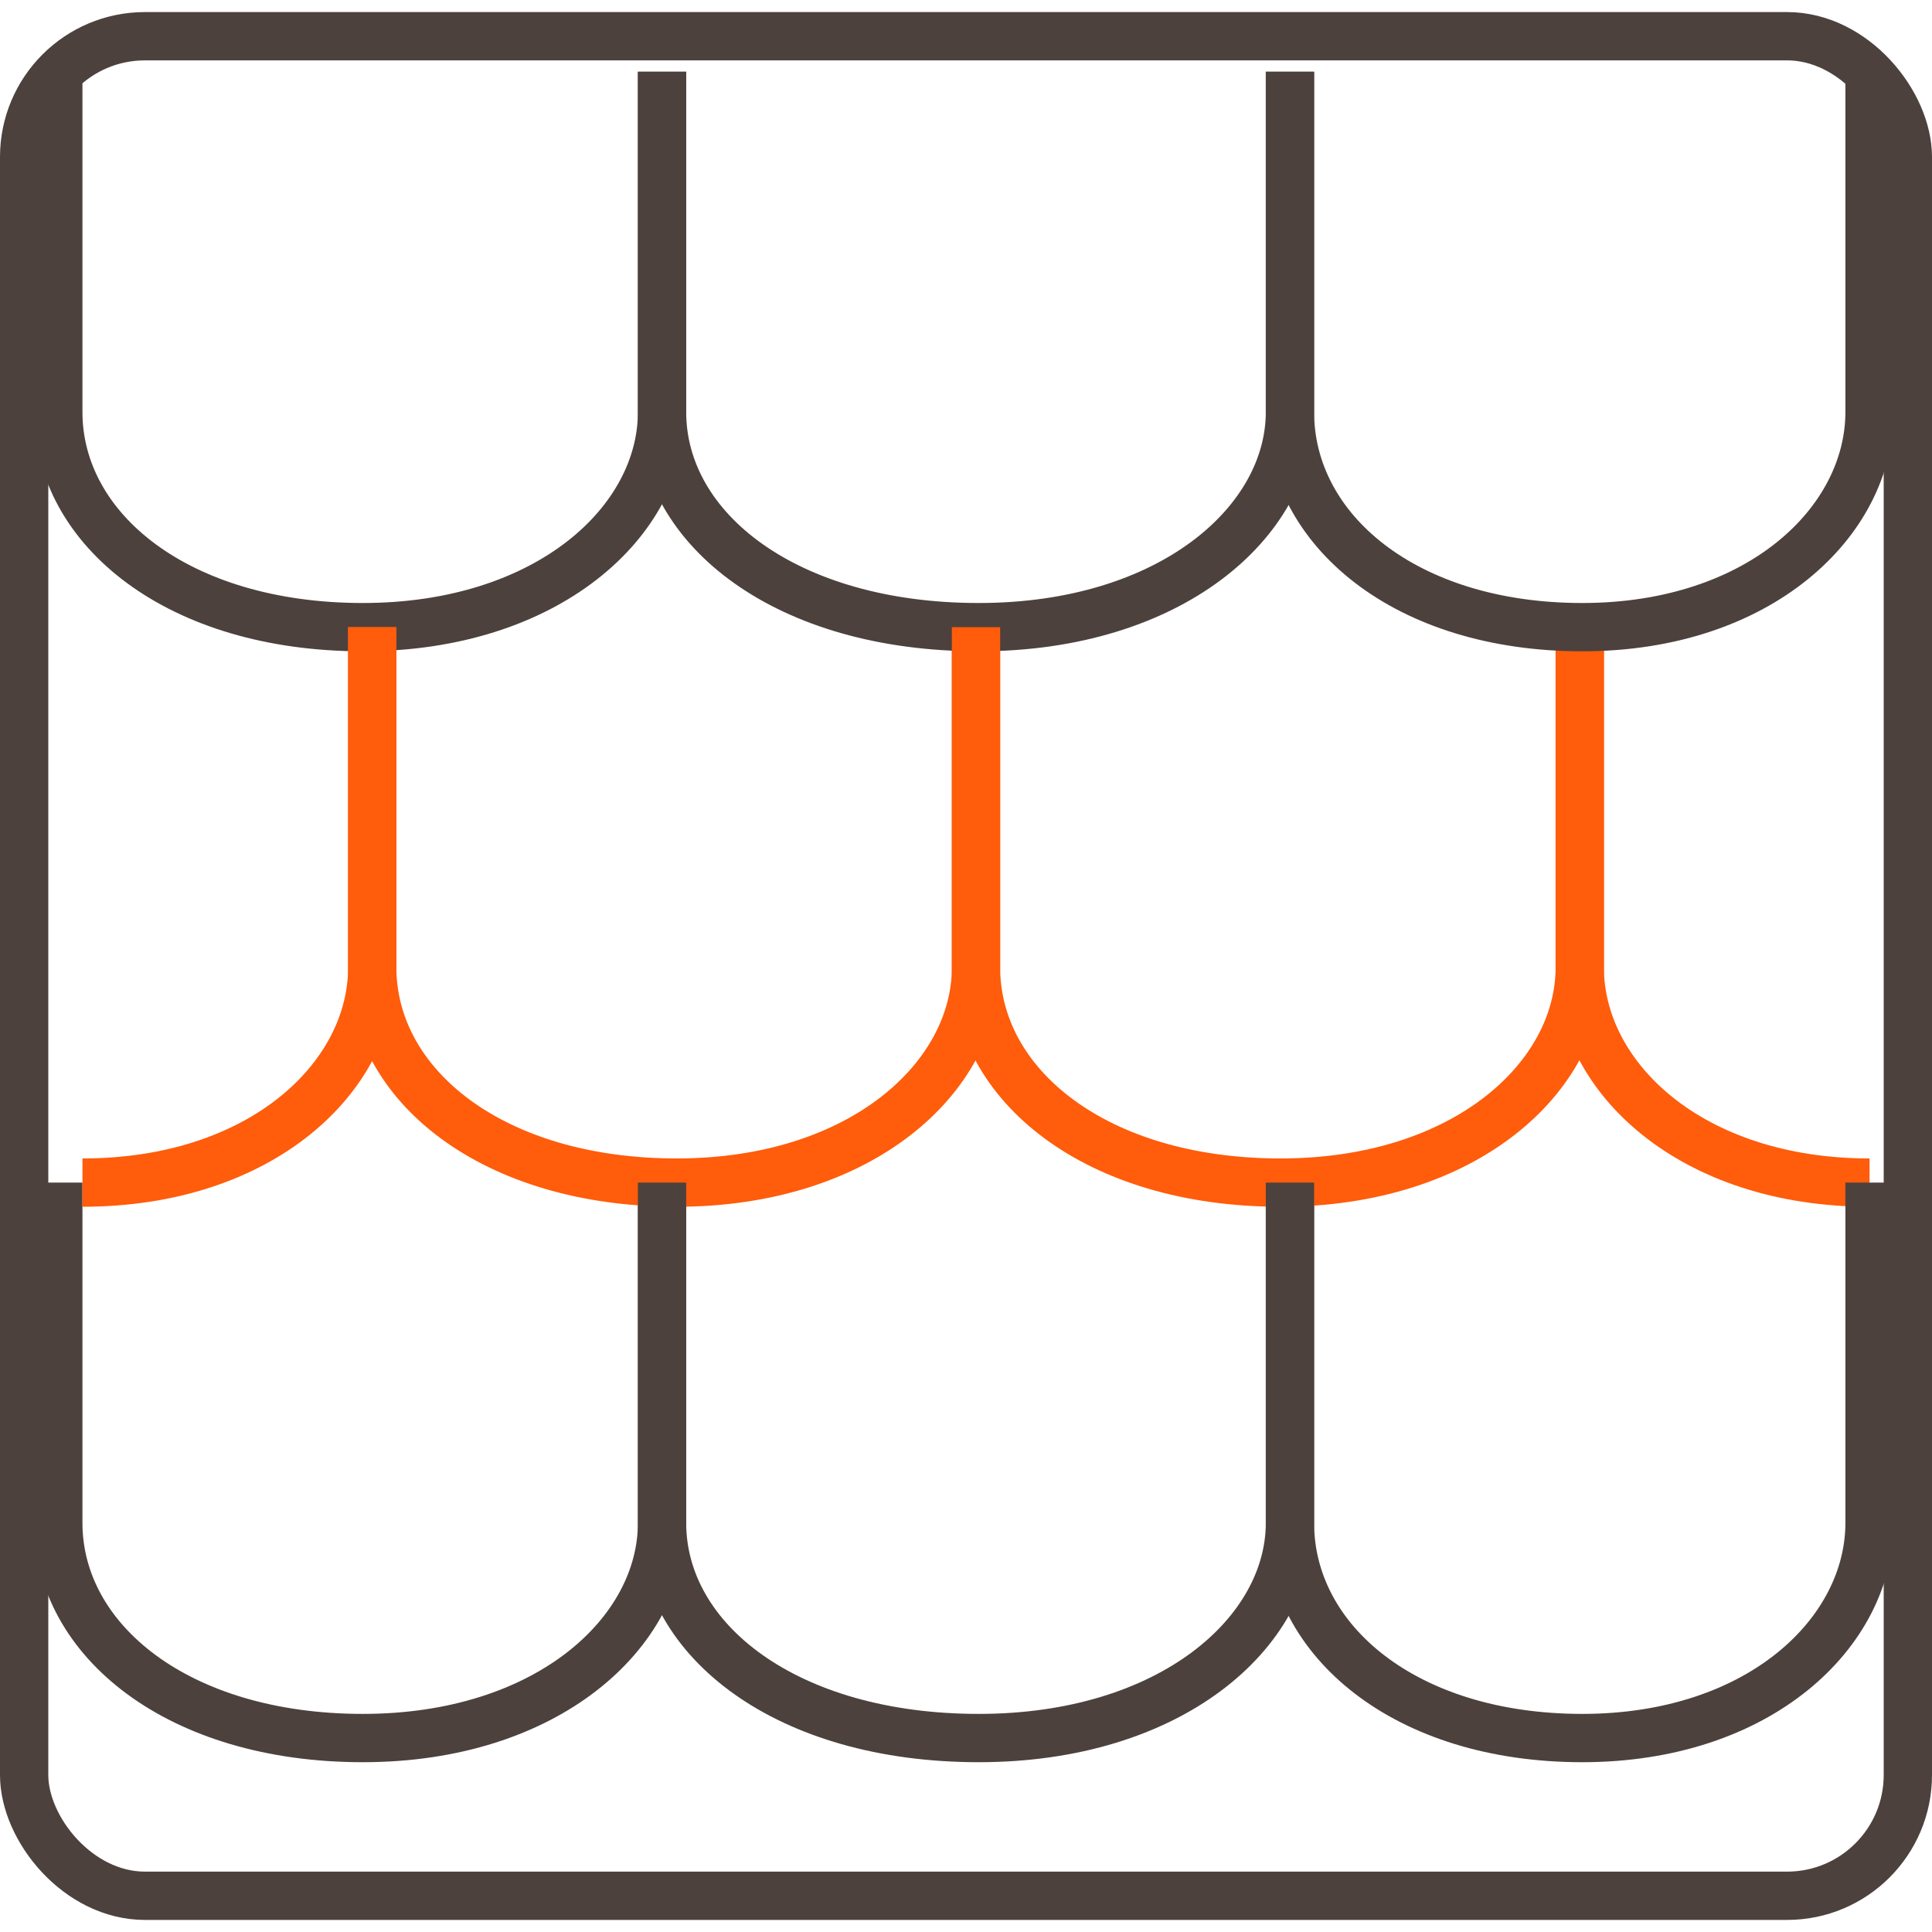
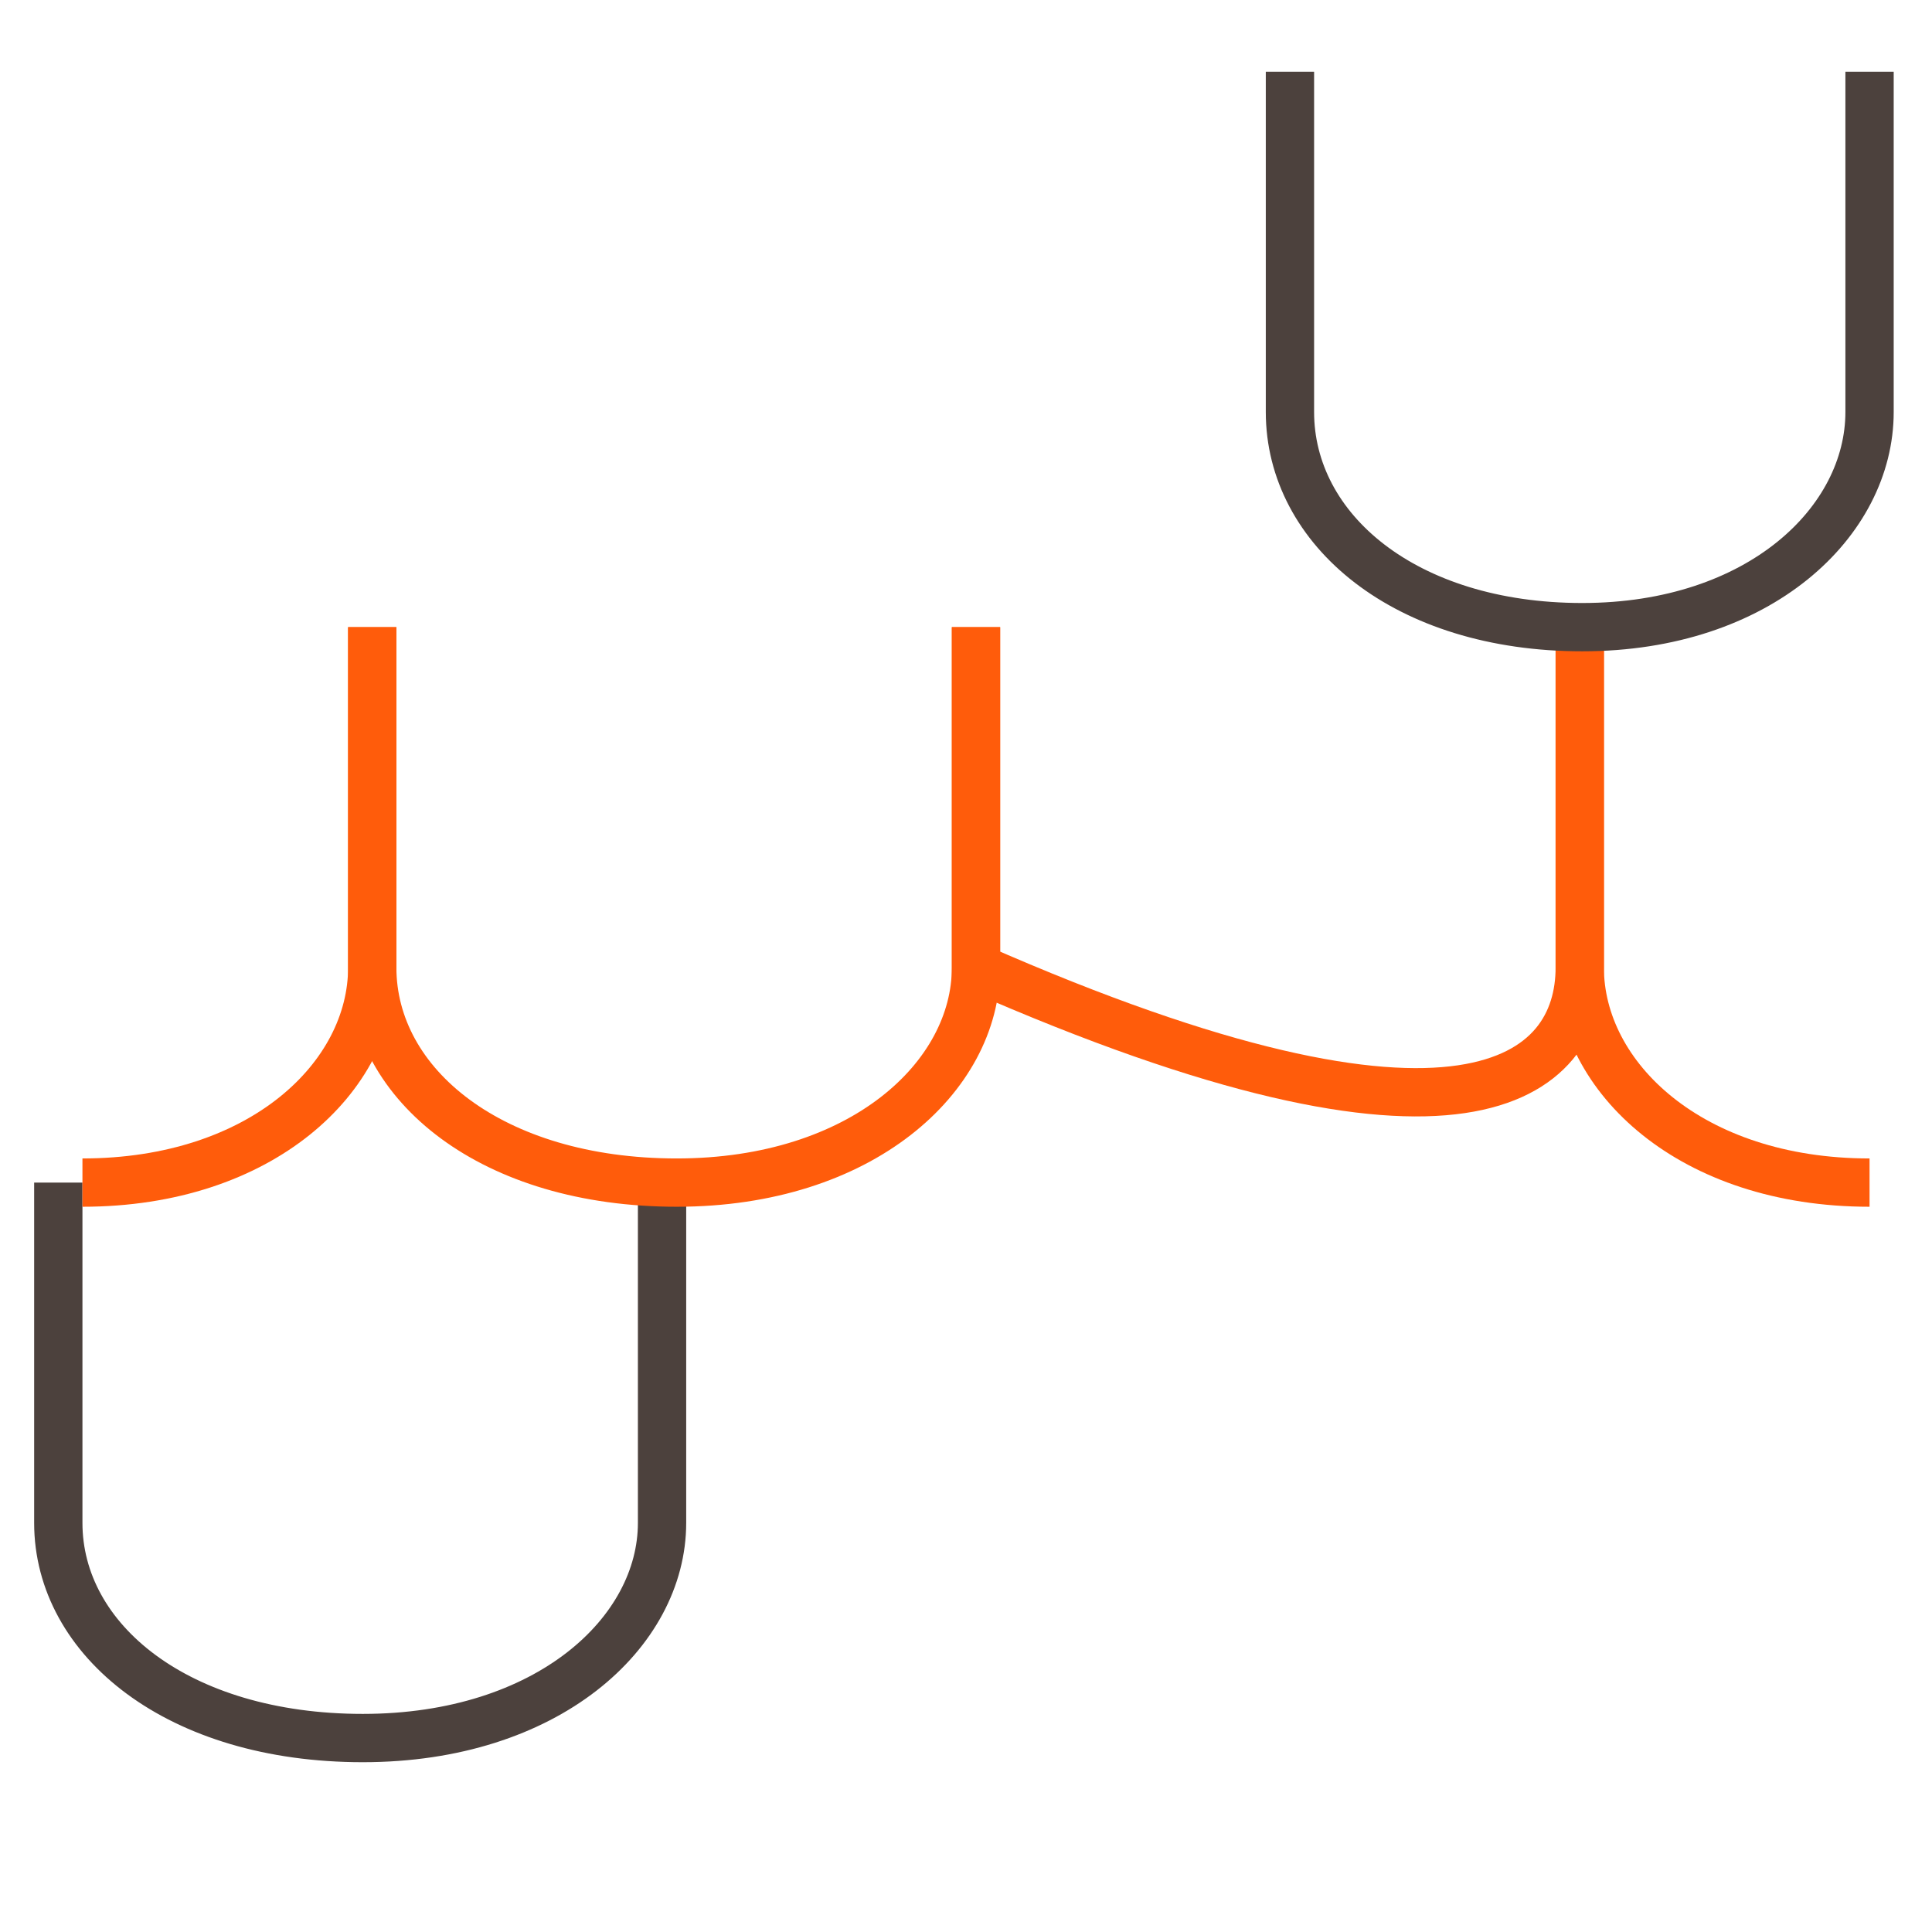
<svg xmlns="http://www.w3.org/2000/svg" width="80" height="80" viewBox="0 0 80 80" fill="none">
-   <rect x="1" y="1.5" width="78" height="77" rx="5" stroke="#4C413D" stroke-width="2" />
-   <path d="M2.414 2.969V17.06C2.414 21.919 7.371 25.969 15.023 25.969C22.675 25.969 27.414 21.596 27.414 17.06V2.969" stroke="#4C413D" stroke-width="2" />
  <path d="M2.414 48.969V63.06C2.414 67.919 7.371 71.969 15.023 71.969C22.675 71.969 27.414 67.596 27.414 63.06V48.969" stroke="#4C413D" stroke-width="2" />
  <path d="M15.414 25.969V40.06C15.414 44.919 20.371 48.969 28.023 48.969C35.675 48.969 40.414 44.596 40.414 40.06V25.969" stroke="#FF5C0B" stroke-width="2" />
  <path d="M3.414 48.969C10.825 48.969 15.414 44.596 15.414 40.06V25.969" stroke="#FF5C0B" stroke-width="2" />
  <path d="M77.414 48.969C70.004 48.969 65.414 44.596 65.414 40.06V25.969" stroke="#FF5C0B" stroke-width="2" />
-   <path d="M27.414 2.969V17.06C27.414 21.919 32.569 25.969 40.527 25.969C48.485 25.969 53.414 21.596 53.414 17.06V2.969" stroke="#4C413D" stroke-width="2" />
-   <path d="M27.414 48.969V63.06C27.414 67.919 32.569 71.969 40.527 71.969C48.485 71.969 53.414 67.596 53.414 63.06V48.969" stroke="#4C413D" stroke-width="2" />
-   <path d="M40.414 25.969V40.06C40.414 44.919 45.371 48.969 53.023 48.969C60.675 48.969 65.414 44.596 65.414 40.06V25.969" stroke="#FF5C0B" stroke-width="2" />
+   <path d="M40.414 25.969V40.06C60.675 48.969 65.414 44.596 65.414 40.06V25.969" stroke="#FF5C0B" stroke-width="2" />
  <path d="M53.414 2.969V17.06C53.414 21.919 58.172 25.969 65.518 25.969C72.865 25.969 77.414 21.596 77.414 17.06V2.969" stroke="#4C413D" stroke-width="2" />
-   <path d="M53.414 48.969V63.06C53.414 67.919 58.172 71.969 65.518 71.969C72.865 71.969 77.414 67.596 77.414 63.06V48.969" stroke="#4C413D" stroke-width="2" />
</svg>